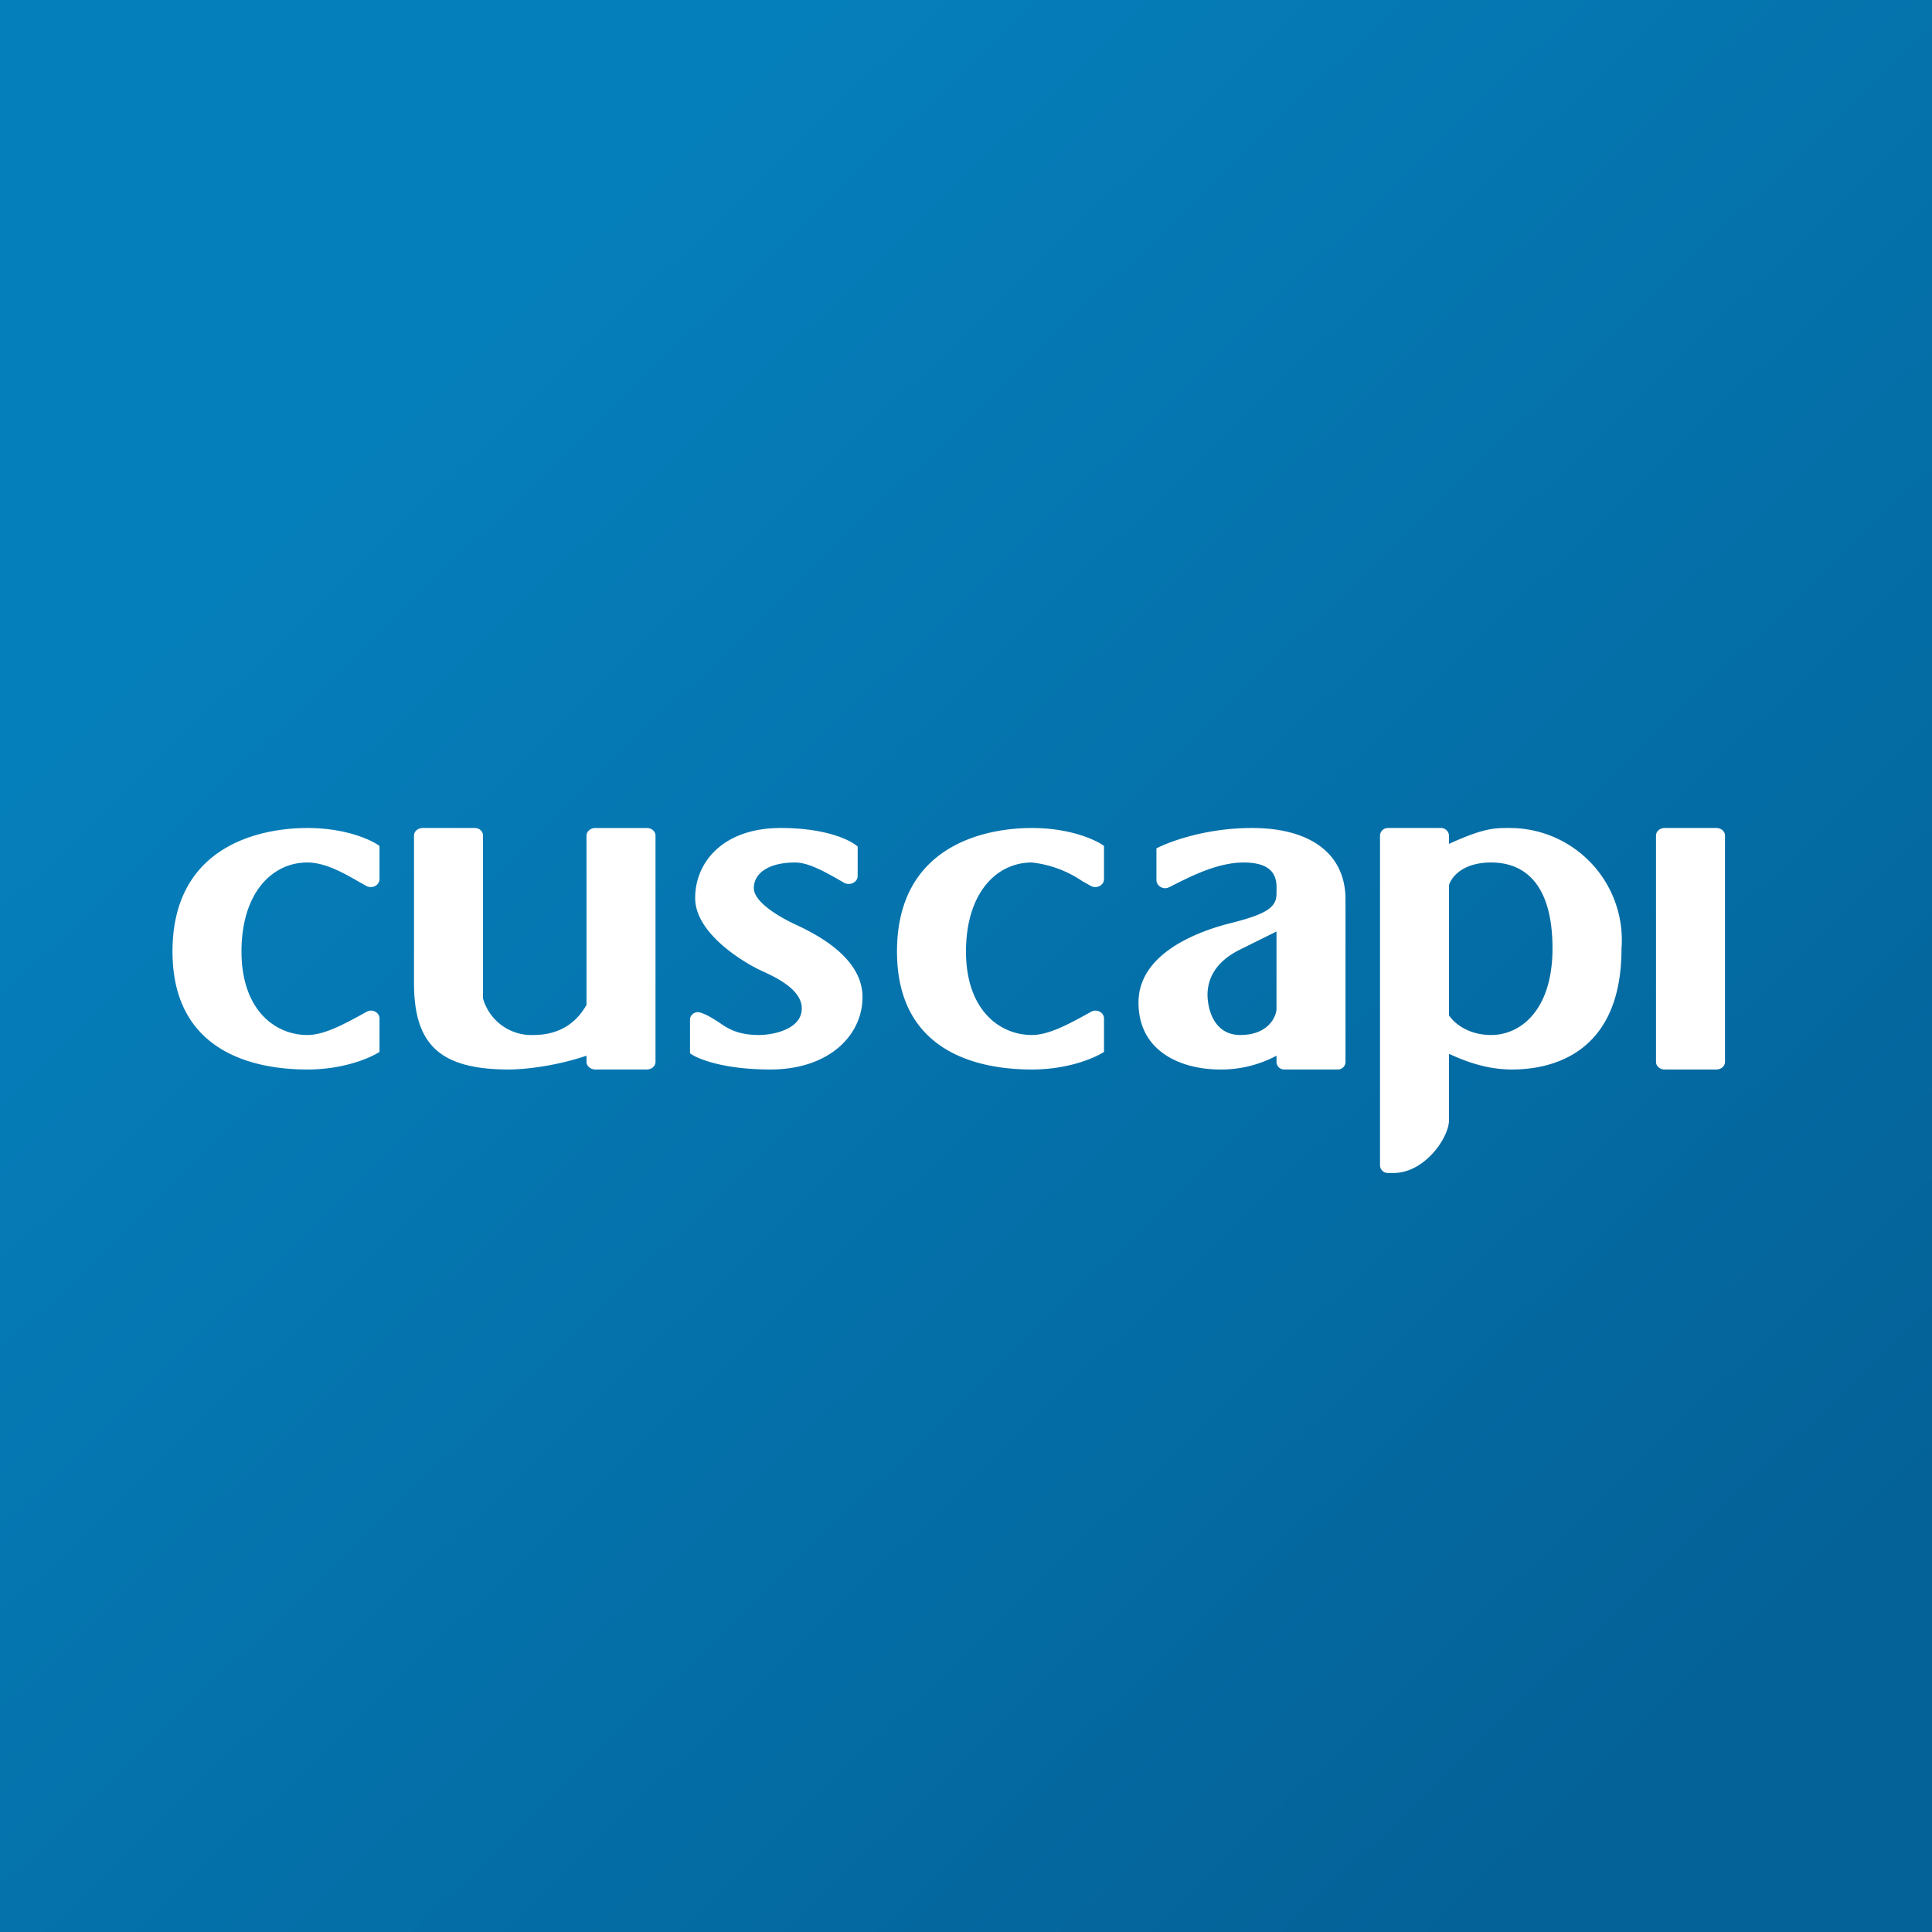
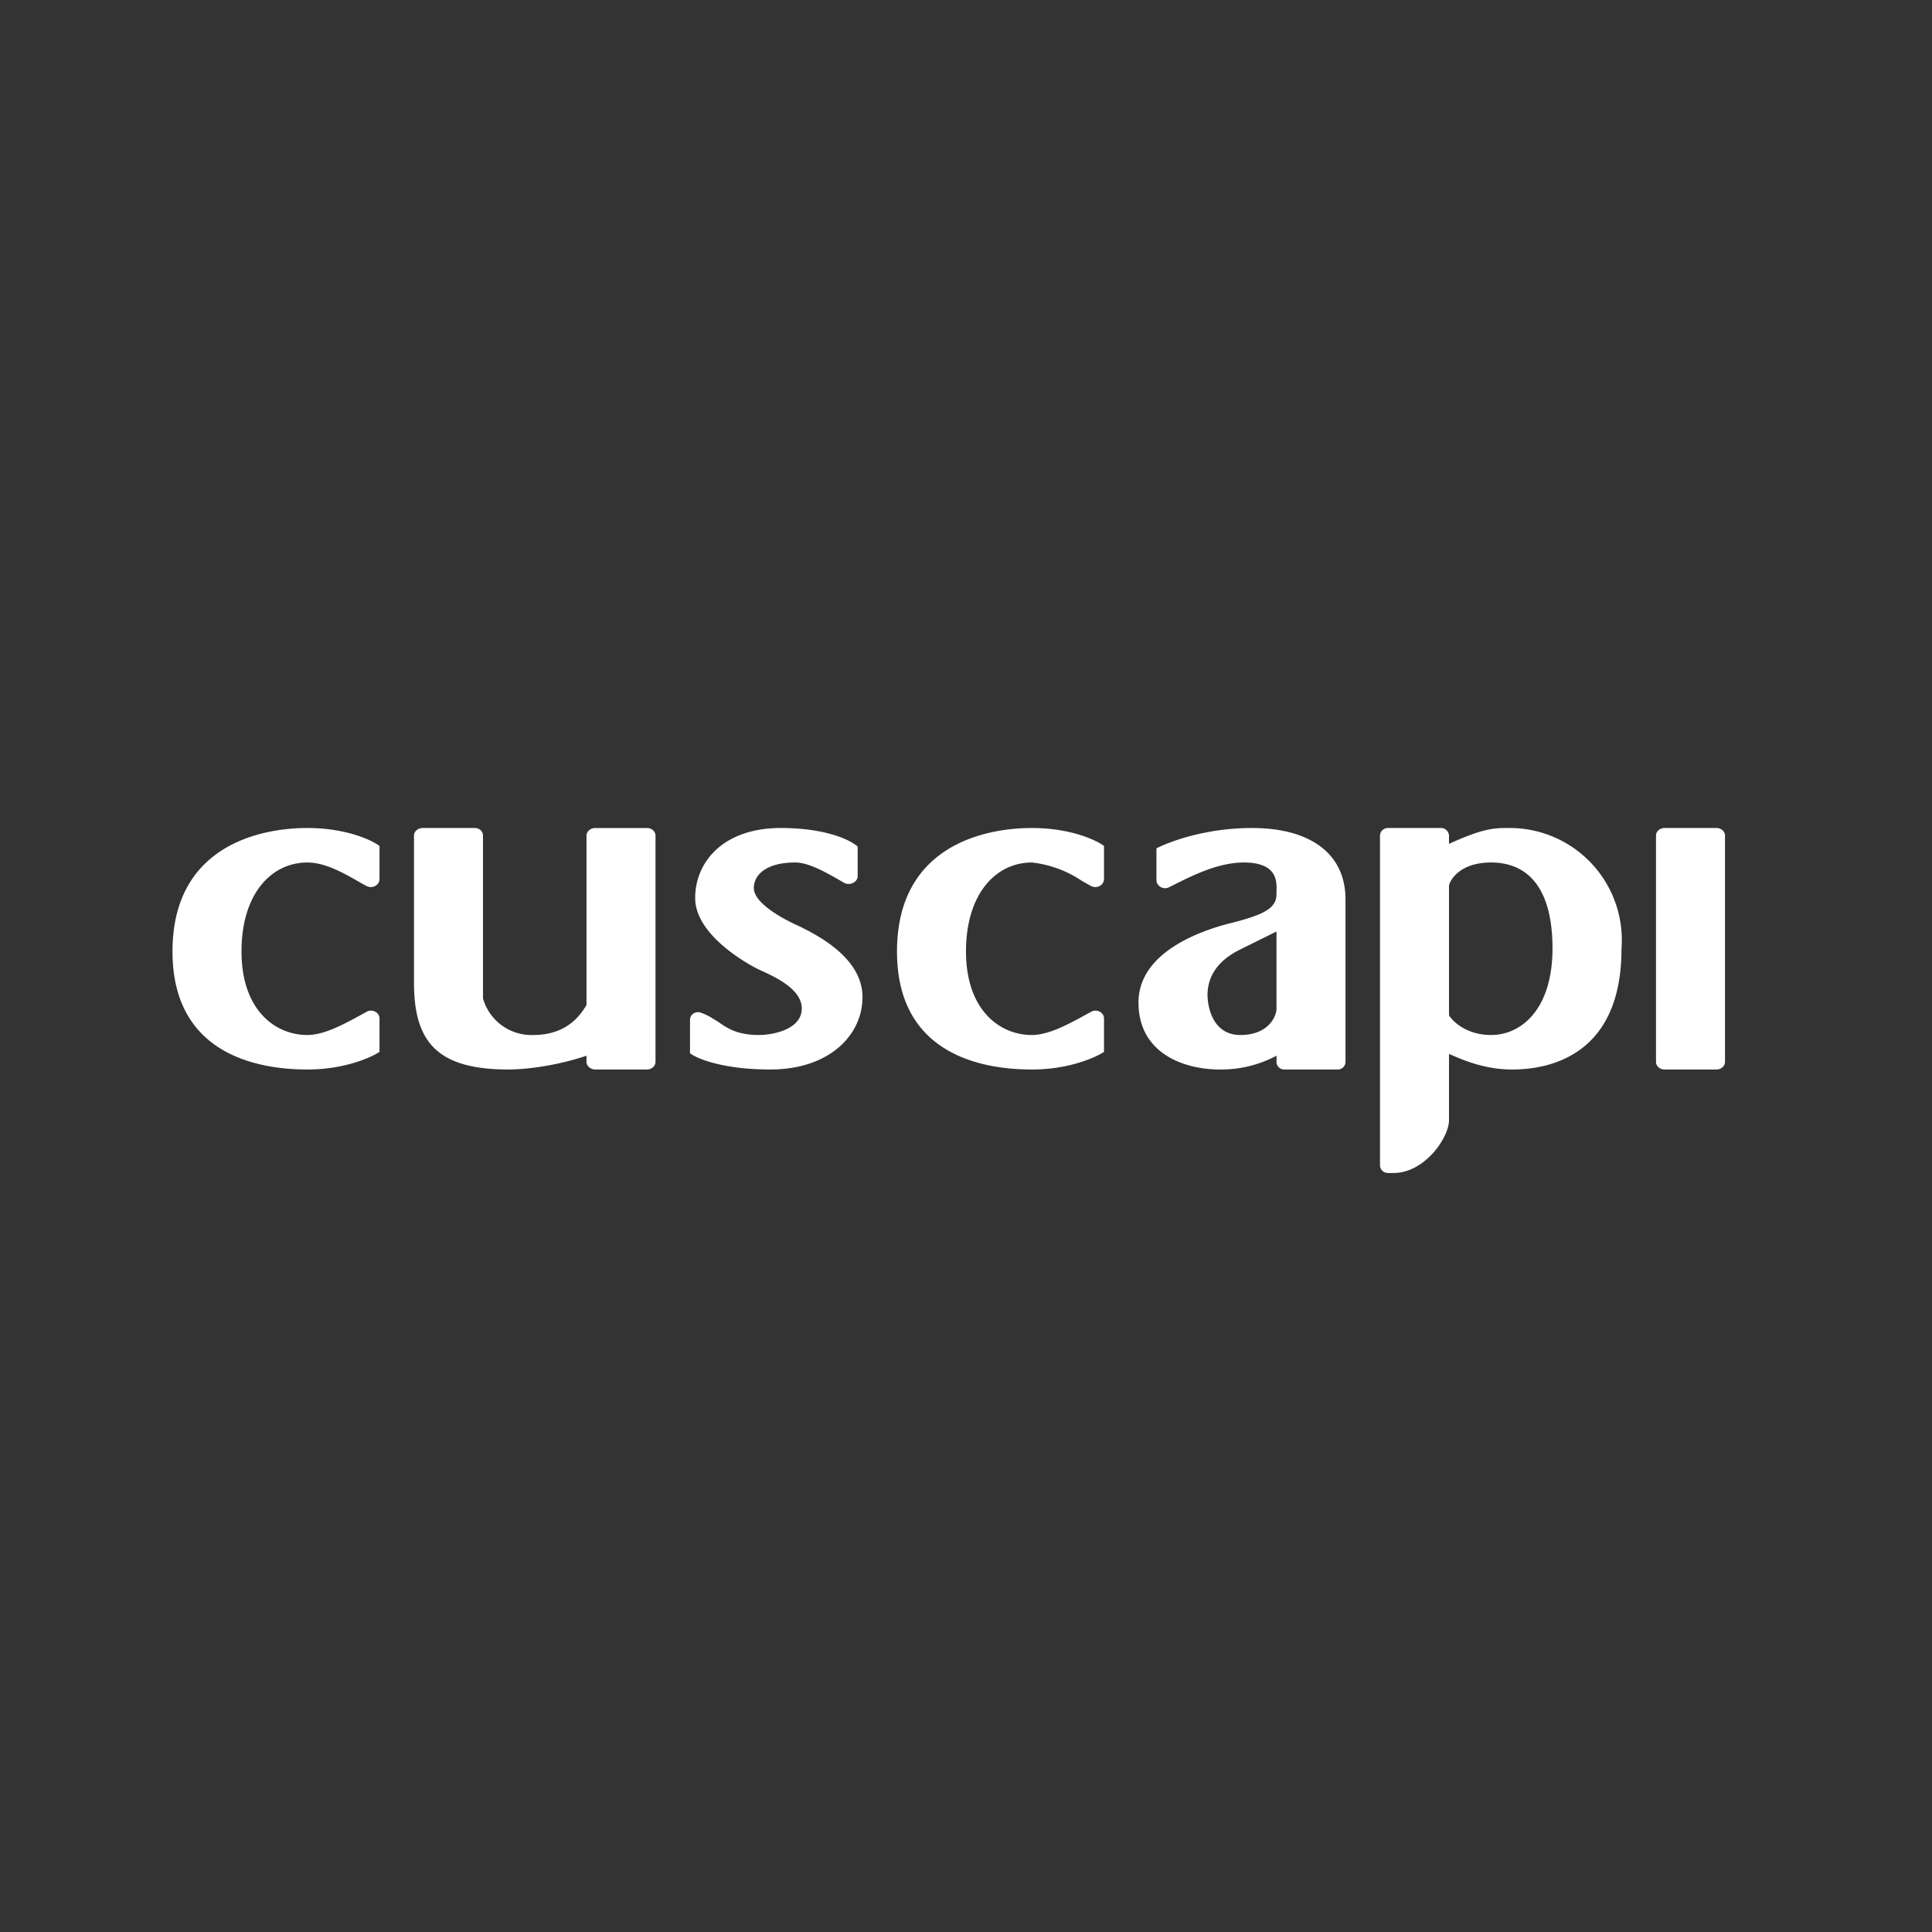
<svg xmlns="http://www.w3.org/2000/svg" width="56" height="56" viewBox="0 0 56 56">
  <rect x="0" y="0" width="56" height="56" fill="#333333" stroke="none" />
-   <path fill="url(#arocw55zq)" d="M0 0h56v56H0z" />
  <path fill-rule="evenodd" d="M11 24.52v.96c0 .18-.21.29-.38.2a9.98 9.98 0 0 1-.25-.14c-.42-.24-.95-.54-1.46-.54C7.87 25 7 25.9 7 27.58 7 29.26 7.96 30 8.91 30c.46 0 .99-.28 1.42-.51l.31-.17c.16-.08.36.03.36.2v.97c-.26.17-1.03.51-2.09.51C7.6 31 5 30.64 5 27.58S7.53 24 8.91 24c1.1 0 1.85.34 2.09.52Zm21 0v.96c0 .18-.21.29-.38.2l-.25-.14a3.22 3.22 0 0 0-1.46-.54c-1.04 0-1.91.9-1.91 2.58 0 1.68.96 2.42 1.91 2.42.46 0 .99-.28 1.42-.51l.31-.17c.16-.08.36.03.36.2v.97c-.26.17-1.03.51-2.09.51-1.32 0-3.91-.36-3.91-3.42S28.53 24 29.91 24c1.1 0 1.85.34 2.09.52Zm-20-.3v4.27c0 1.76.72 2.51 2.75 2.51.4 0 1.3-.08 2.25-.4v.18c0 .12.12.22.26.22h1.49c.14 0 .25-.1.25-.22v-6.56c0-.12-.11-.22-.25-.22h-1.5c-.13 0-.25.1-.25.22v4.91c-.14.23-.52.87-1.54.87A1.46 1.46 0 0 1 14 28.94v-4.72c0-.12-.1-.22-.24-.22h-1.5c-.15 0-.26.1-.26.22Zm12.86.32v.85c0 .18-.22.29-.39.2l-.26-.15c-.36-.2-.8-.44-1.16-.44-.83 0-1.2.35-1.2.74 0 .4.7.83 1.3 1.1.6.29 1.85.95 1.85 2.06s-.97 2.1-2.67 2.1c-1.36 0-2.12-.31-2.33-.47v-.97c0-.16.17-.27.33-.2.2.07.34.17.49.26.28.2.57.38 1.18.38.4 0 1.24-.16 1.24-.77 0-.55-.75-.9-1.14-1.08l-.13-.06c-.34-.17-1.82-1-1.82-2.06 0-1.05.82-2.03 2.48-2.03 1.33 0 2.04.36 2.23.54Zm8.66.05v.92c0 .17.2.29.36.21l.2-.1c.52-.26 1.25-.62 1.97-.62.98 0 .96.55.95.84v.07c0 .38-.28.58-1.26.83-.99.24-2.74.88-2.74 2.32 0 1.45 1.28 1.94 2.36 1.94a3.4 3.4 0 0 0 1.64-.4v.18c0 .12.1.22.22.22h1.56c.12 0 .22-.1.22-.22v-4.71c0-1.34-1.04-2.07-2.71-2.07-1.35 0-2.4.4-2.77.59ZM37 29.26V27l-1.05.52c-.71.35-.94.83-.95 1.3 0 .4.17 1.18.95 1.18.79 0 1.03-.5 1.05-.74Zm3-5.03v9.54c0 .13.1.23.23.23h.16c.91 0 1.61-1.03 1.61-1.53v-1.92l.03.01c.36.16 1 .44 1.8.44 1.03 0 3.17-.37 3.17-3.5a3.25 3.25 0 0 0-3.27-3.5c-.41 0-.72 0-1.73.46v-.23c0-.12-.1-.23-.23-.23h-1.54c-.13 0-.23.1-.23.23Zm2 5.2v-3.77c.06-.22.38-.66 1.22-.66 1.05 0 1.78.72 1.78 2.49 0 1.76-.9 2.51-1.78 2.51-.7 0-1.1-.38-1.22-.57ZM48.25 24c-.14 0-.25.1-.25.22v6.56c0 .12.11.22.25.22h1.5c.14 0 .25-.1.25-.22v-6.56c0-.12-.11-.22-.25-.22h-1.5Z" fill="#fff" />
  <defs>
    <linearGradient id="arocw55zq" x1="8.46" y1="14.26" x2="45.8" y2="53.04" gradientUnits="userSpaceOnUse">
      <stop stop-color="#057FBB" />
      <stop offset="1" stop-color="#046298" />
    </linearGradient>
  </defs>
</svg>